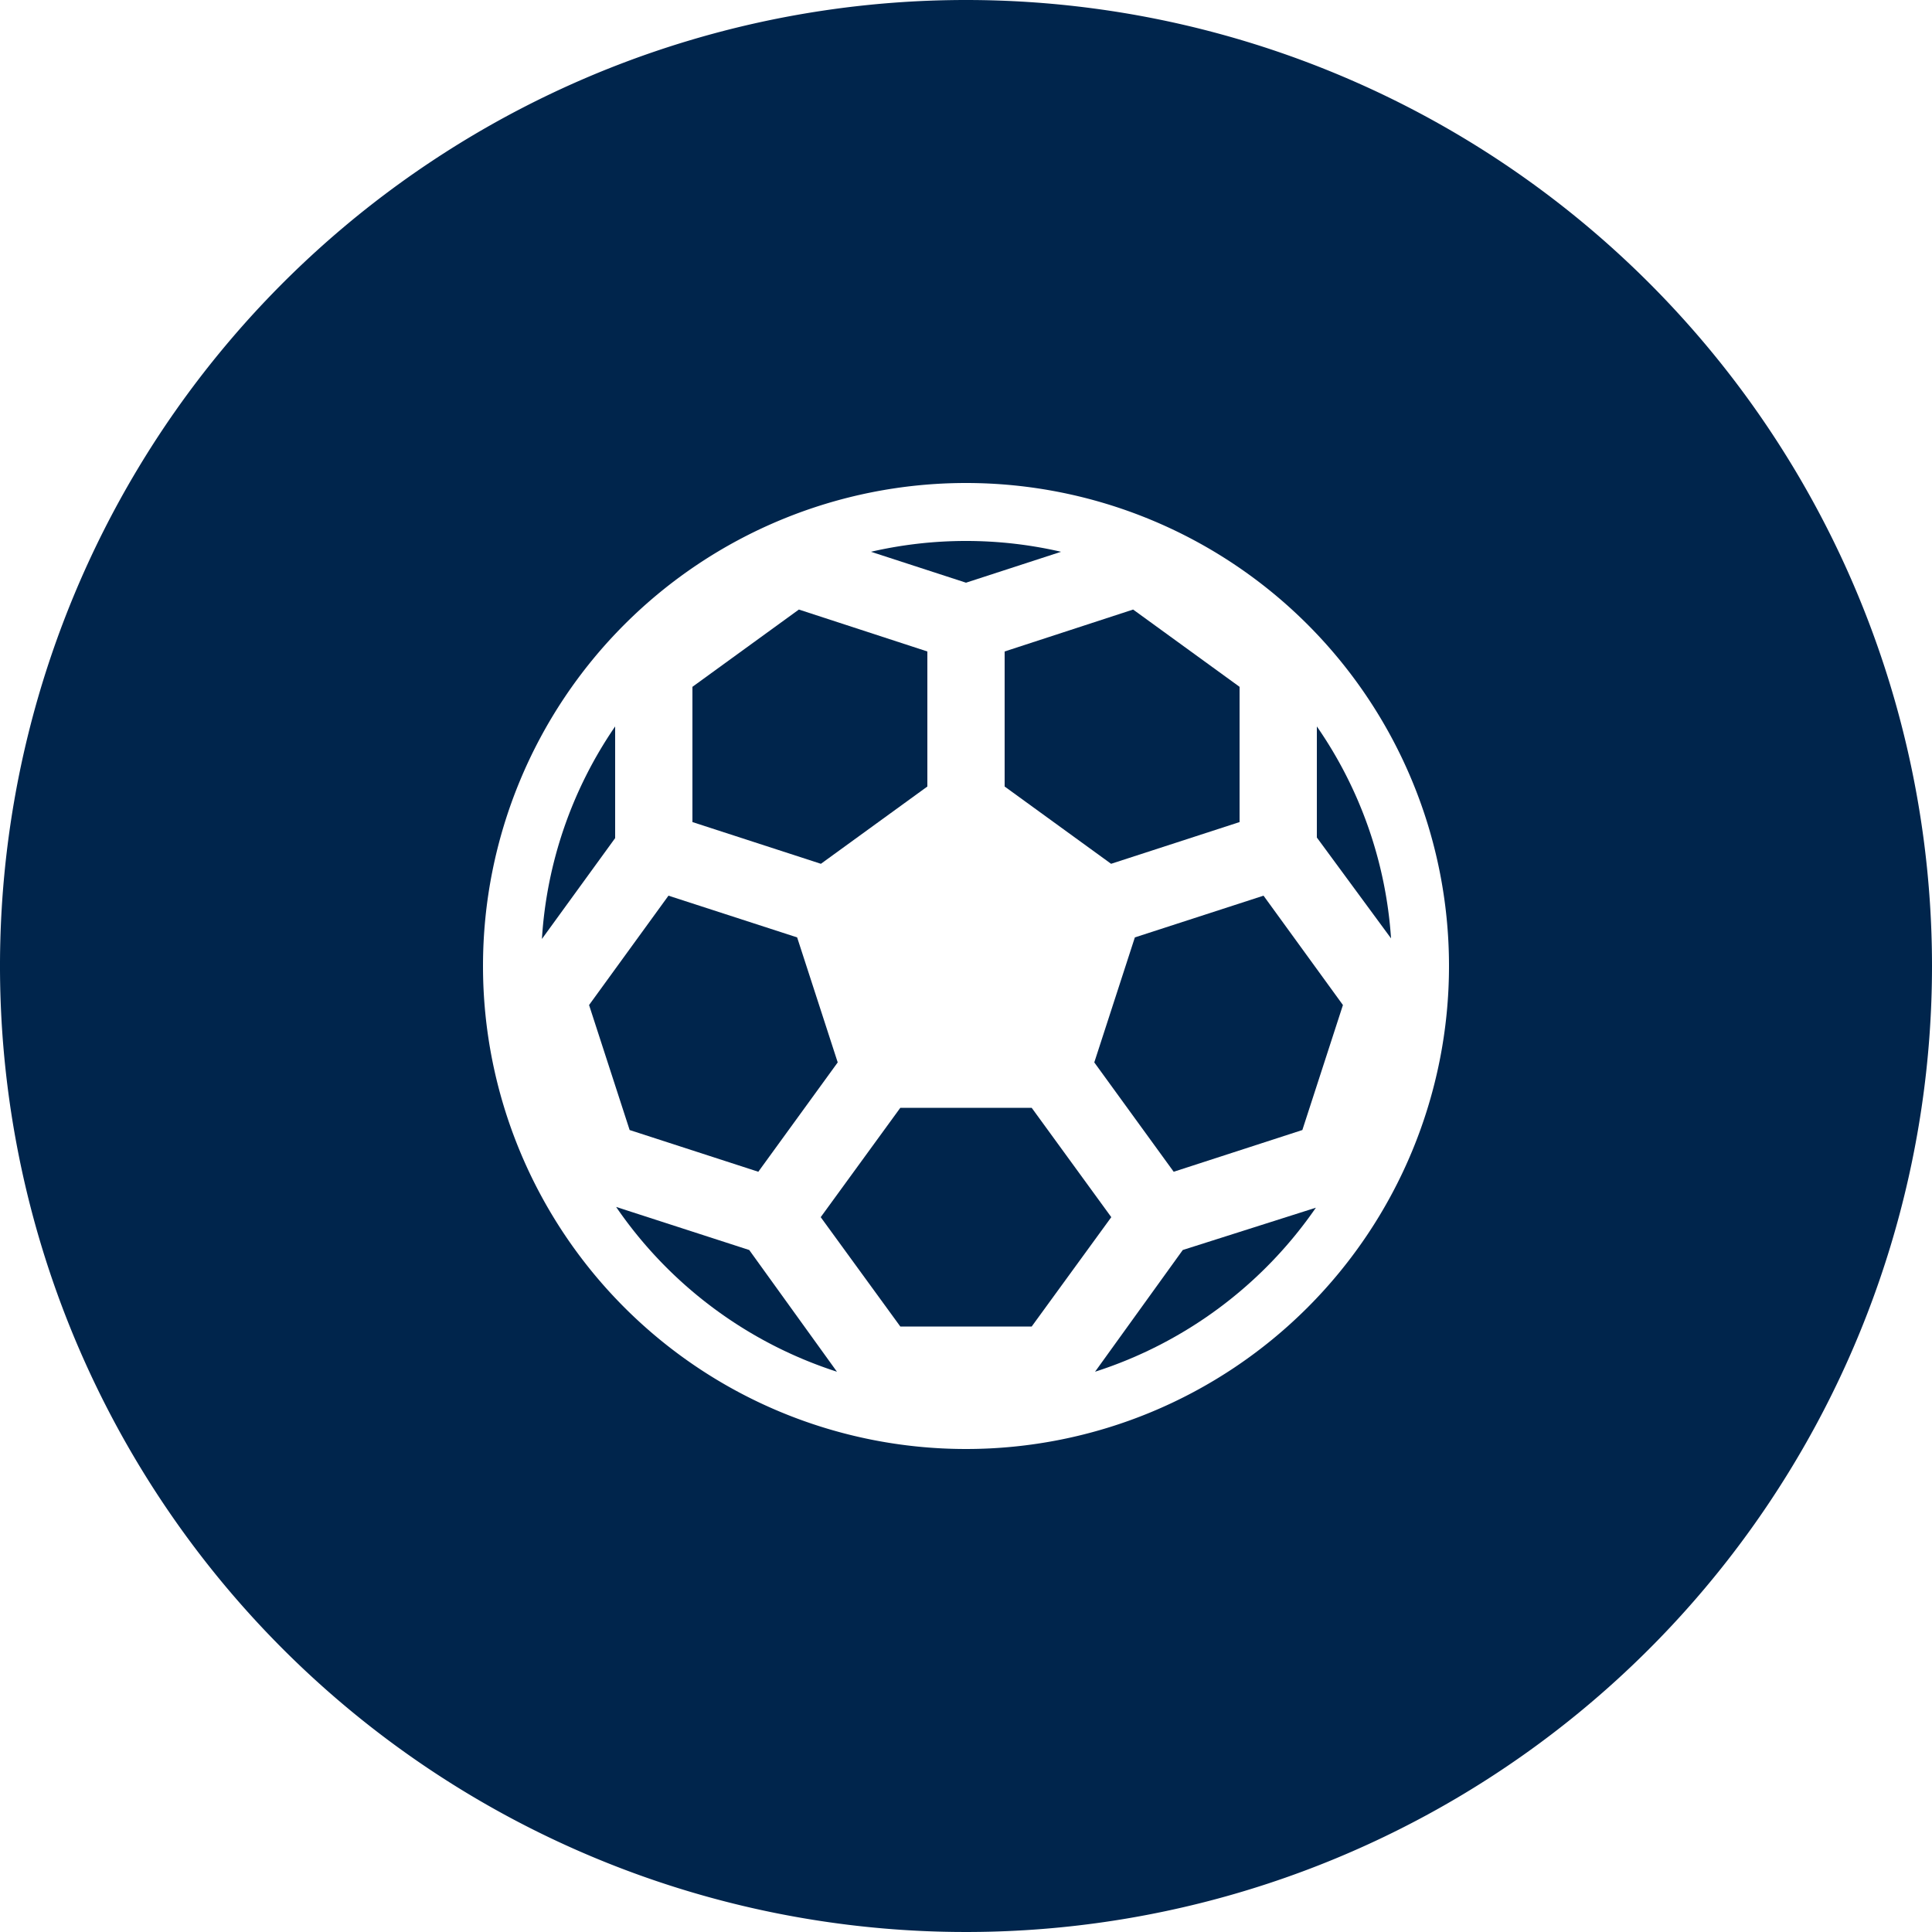
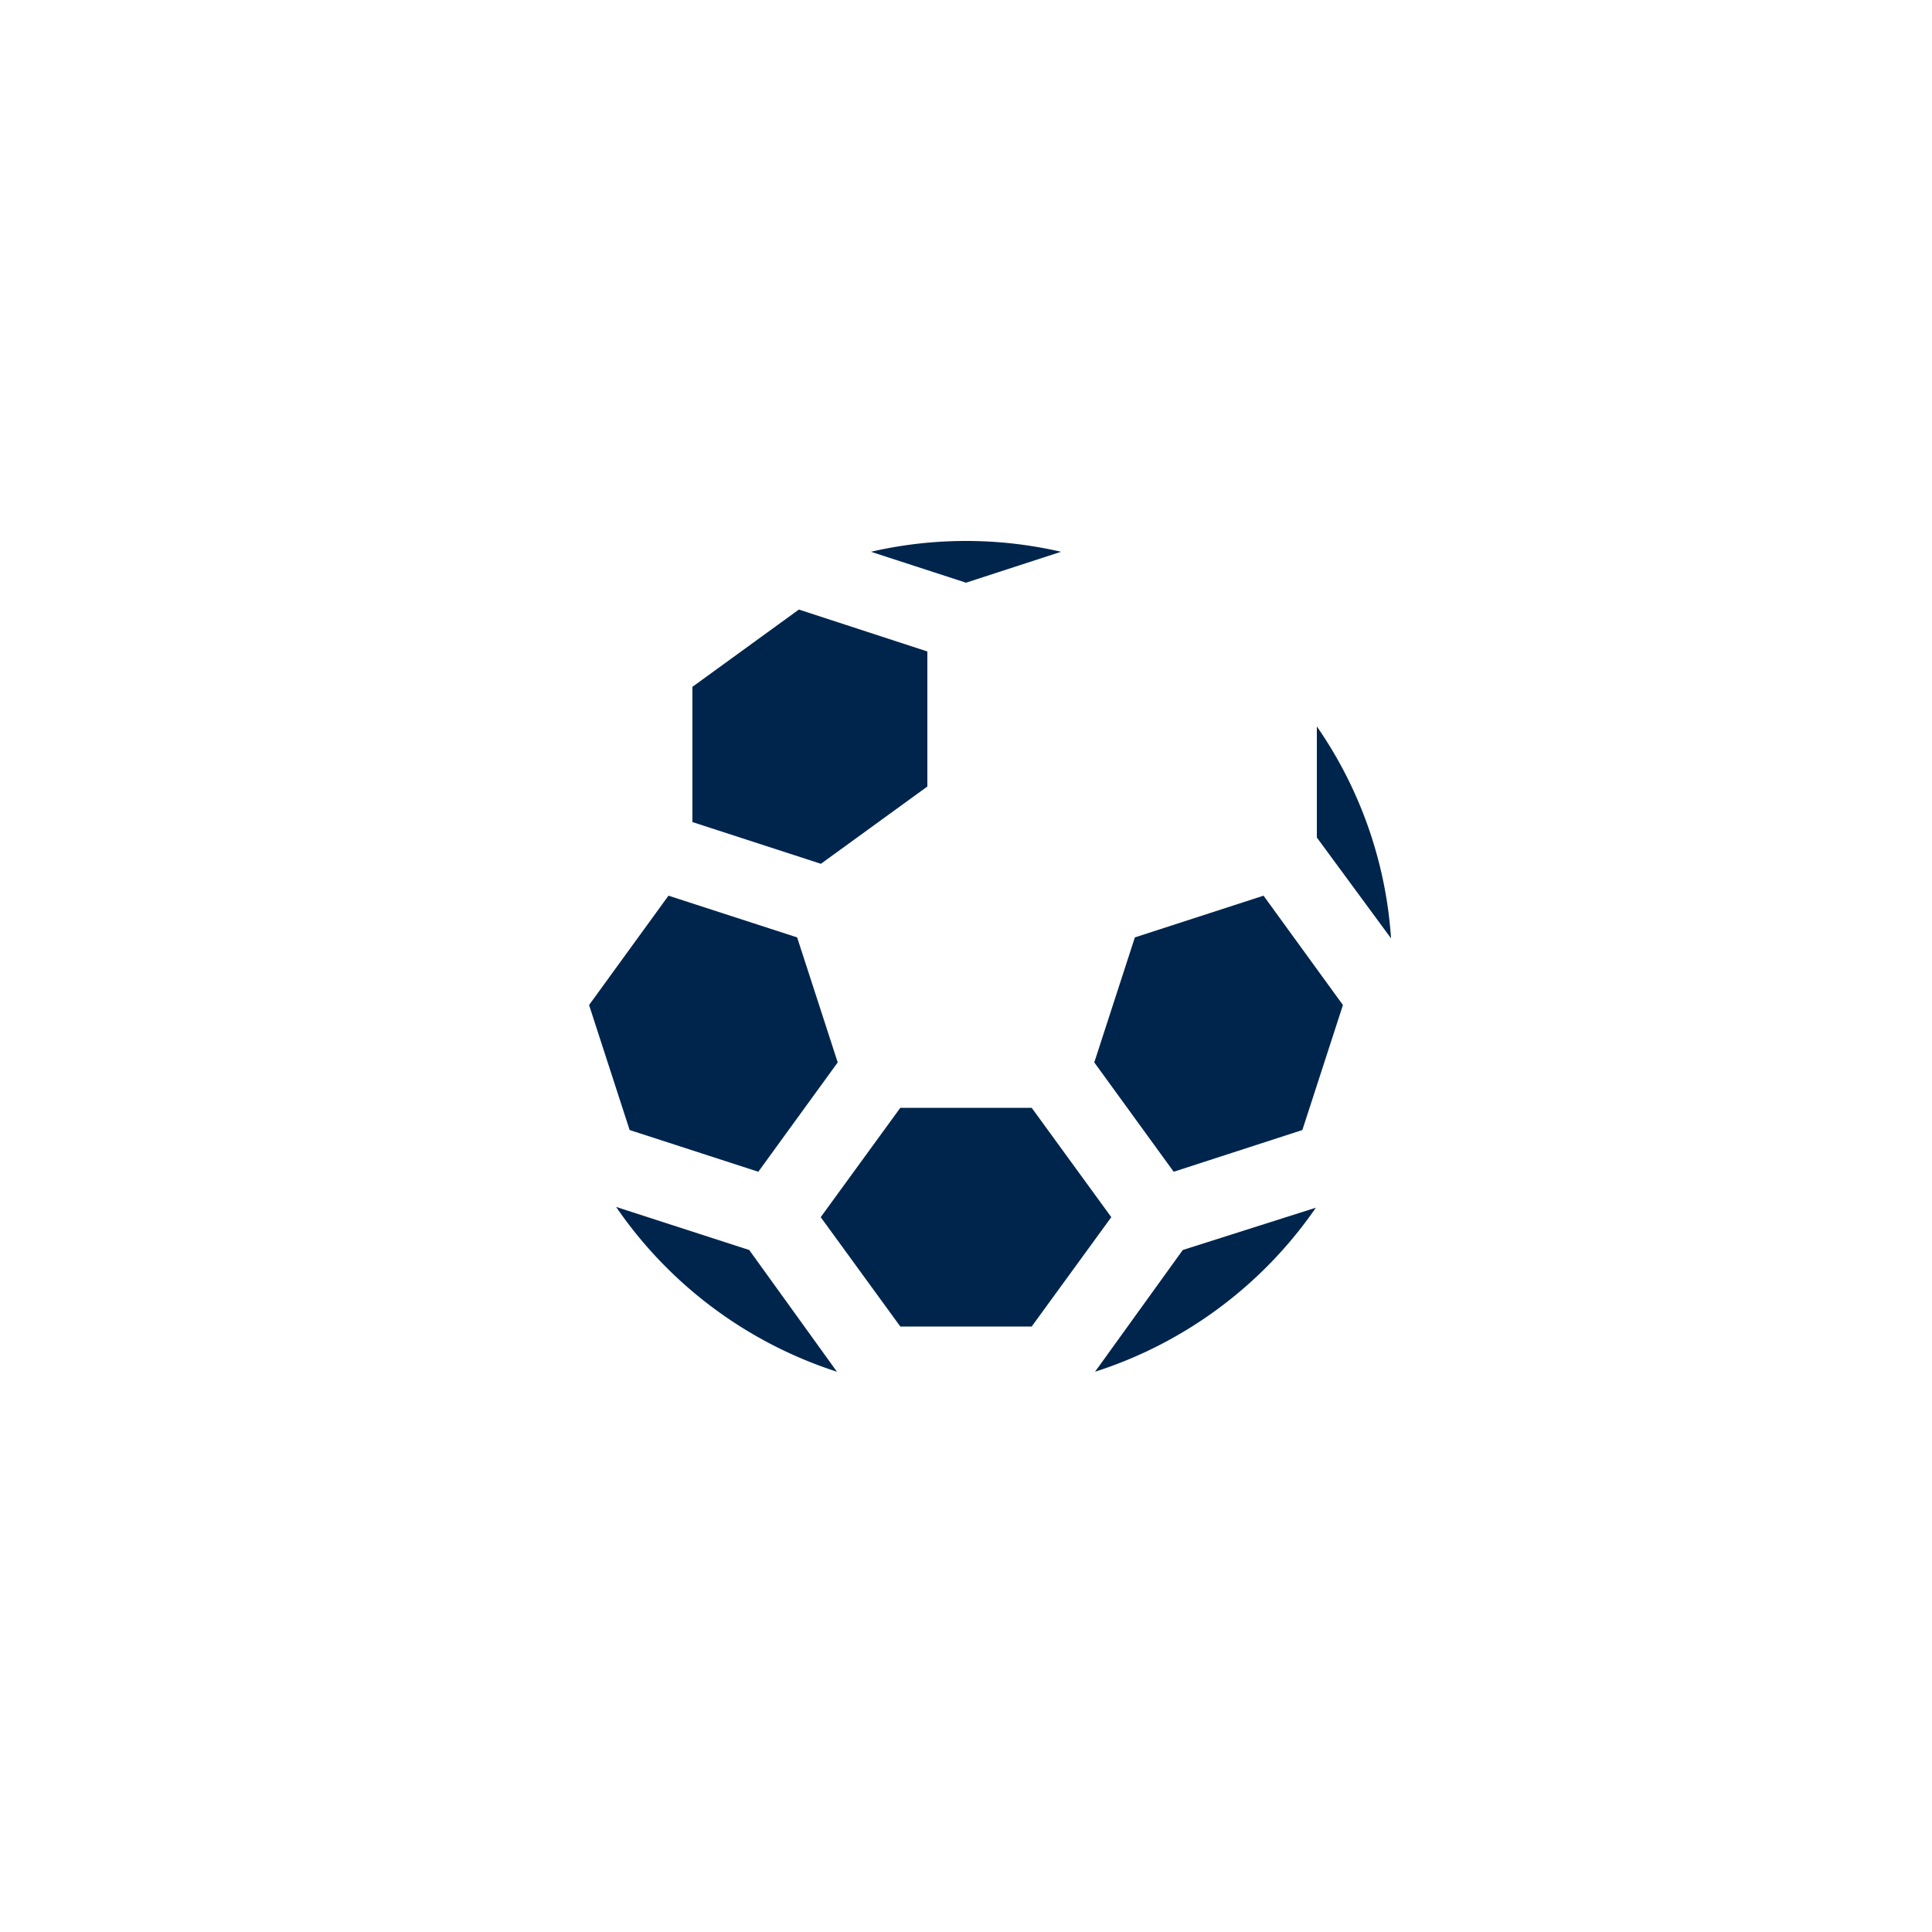
<svg xmlns="http://www.w3.org/2000/svg" id="Flat_sininen" data-name="Flat sininen" viewBox="0 0 100 100">
  <defs>
    <style>.cls-1{fill:#00254c;}</style>
  </defs>
  <polygon class="cls-1" points="39.25 60.65 43.36 54.99 41.26 48.52 34.6 46.36 30.49 52.02 32.59 58.49 39.25 60.65" />
  <polygon class="cls-1" points="48 40.71 48 33.72 41.35 31.55 35.84 35.55 35.84 42.55 42.49 44.71 48 40.71" />
-   <path class="cls-1" d="M31.84,37.6a21.81,21.81,0,0,0-3.79,11l3.79-5.22Z" />
  <path class="cls-1" d="M54.92,28.56a21.89,21.89,0,0,0-9.84,0L50,30.16Z" />
  <path class="cls-1" d="M31.89,62.47A22.07,22.07,0,0,0,43.32,71L38.78,64.7Z" />
-   <polygon class="cls-1" points="52 40.71 57.51 44.71 64.16 42.55 64.16 35.55 58.65 31.55 52 33.72 52 40.71" />
-   <path class="cls-1" d="M50,0a50,50,0,1,0,50,50A50,50,0,0,0,50,0Zm0,75A25,25,0,1,1,75,50,25,25,0,0,1,50,75Z" />
  <path class="cls-1" d="M68.16,37.6v5.75L72,48.57A21.81,21.81,0,0,0,68.16,37.6Z" />
  <polygon class="cls-1" points="53.4 57.34 46.6 57.34 42.48 63 46.6 68.66 53.4 68.66 57.52 63 53.4 57.34" />
  <polygon class="cls-1" points="58.74 48.52 56.64 54.99 60.75 60.65 67.41 58.49 69.51 52.02 65.4 46.36 58.74 48.52" />
  <path class="cls-1" d="M56.68,71a22.07,22.07,0,0,0,11.43-8.49L61.22,64.7Z" />
</svg>